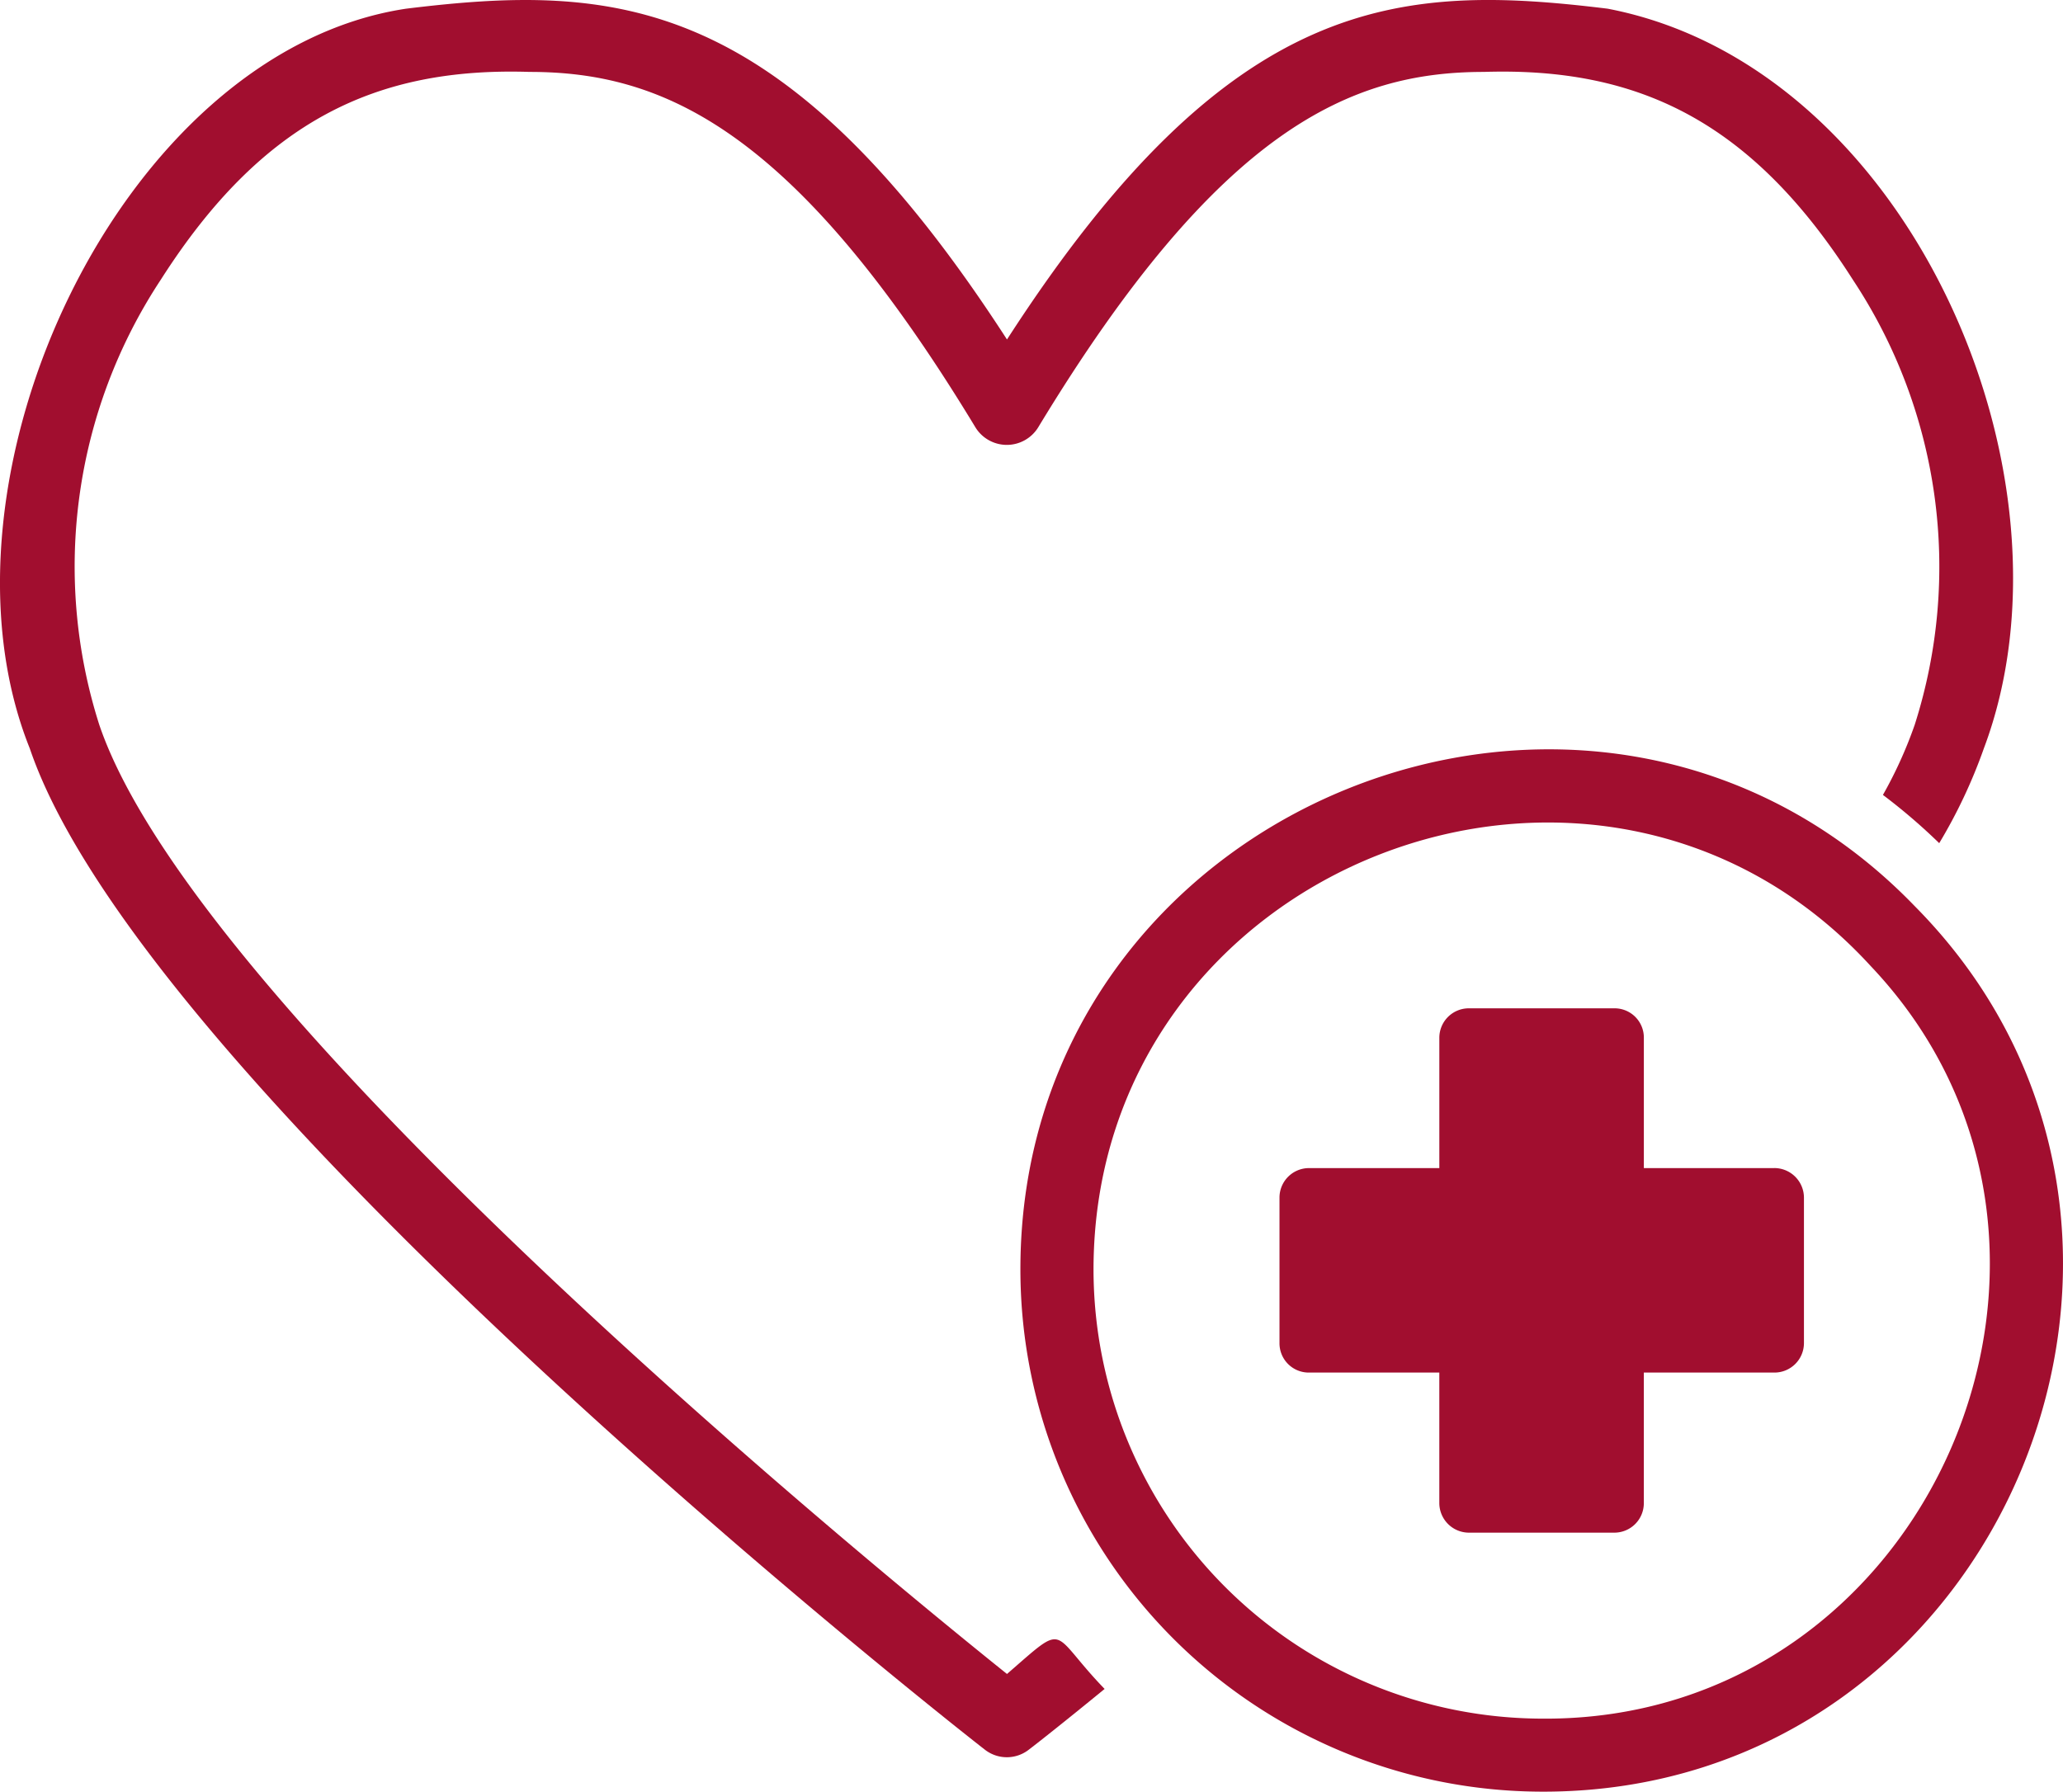
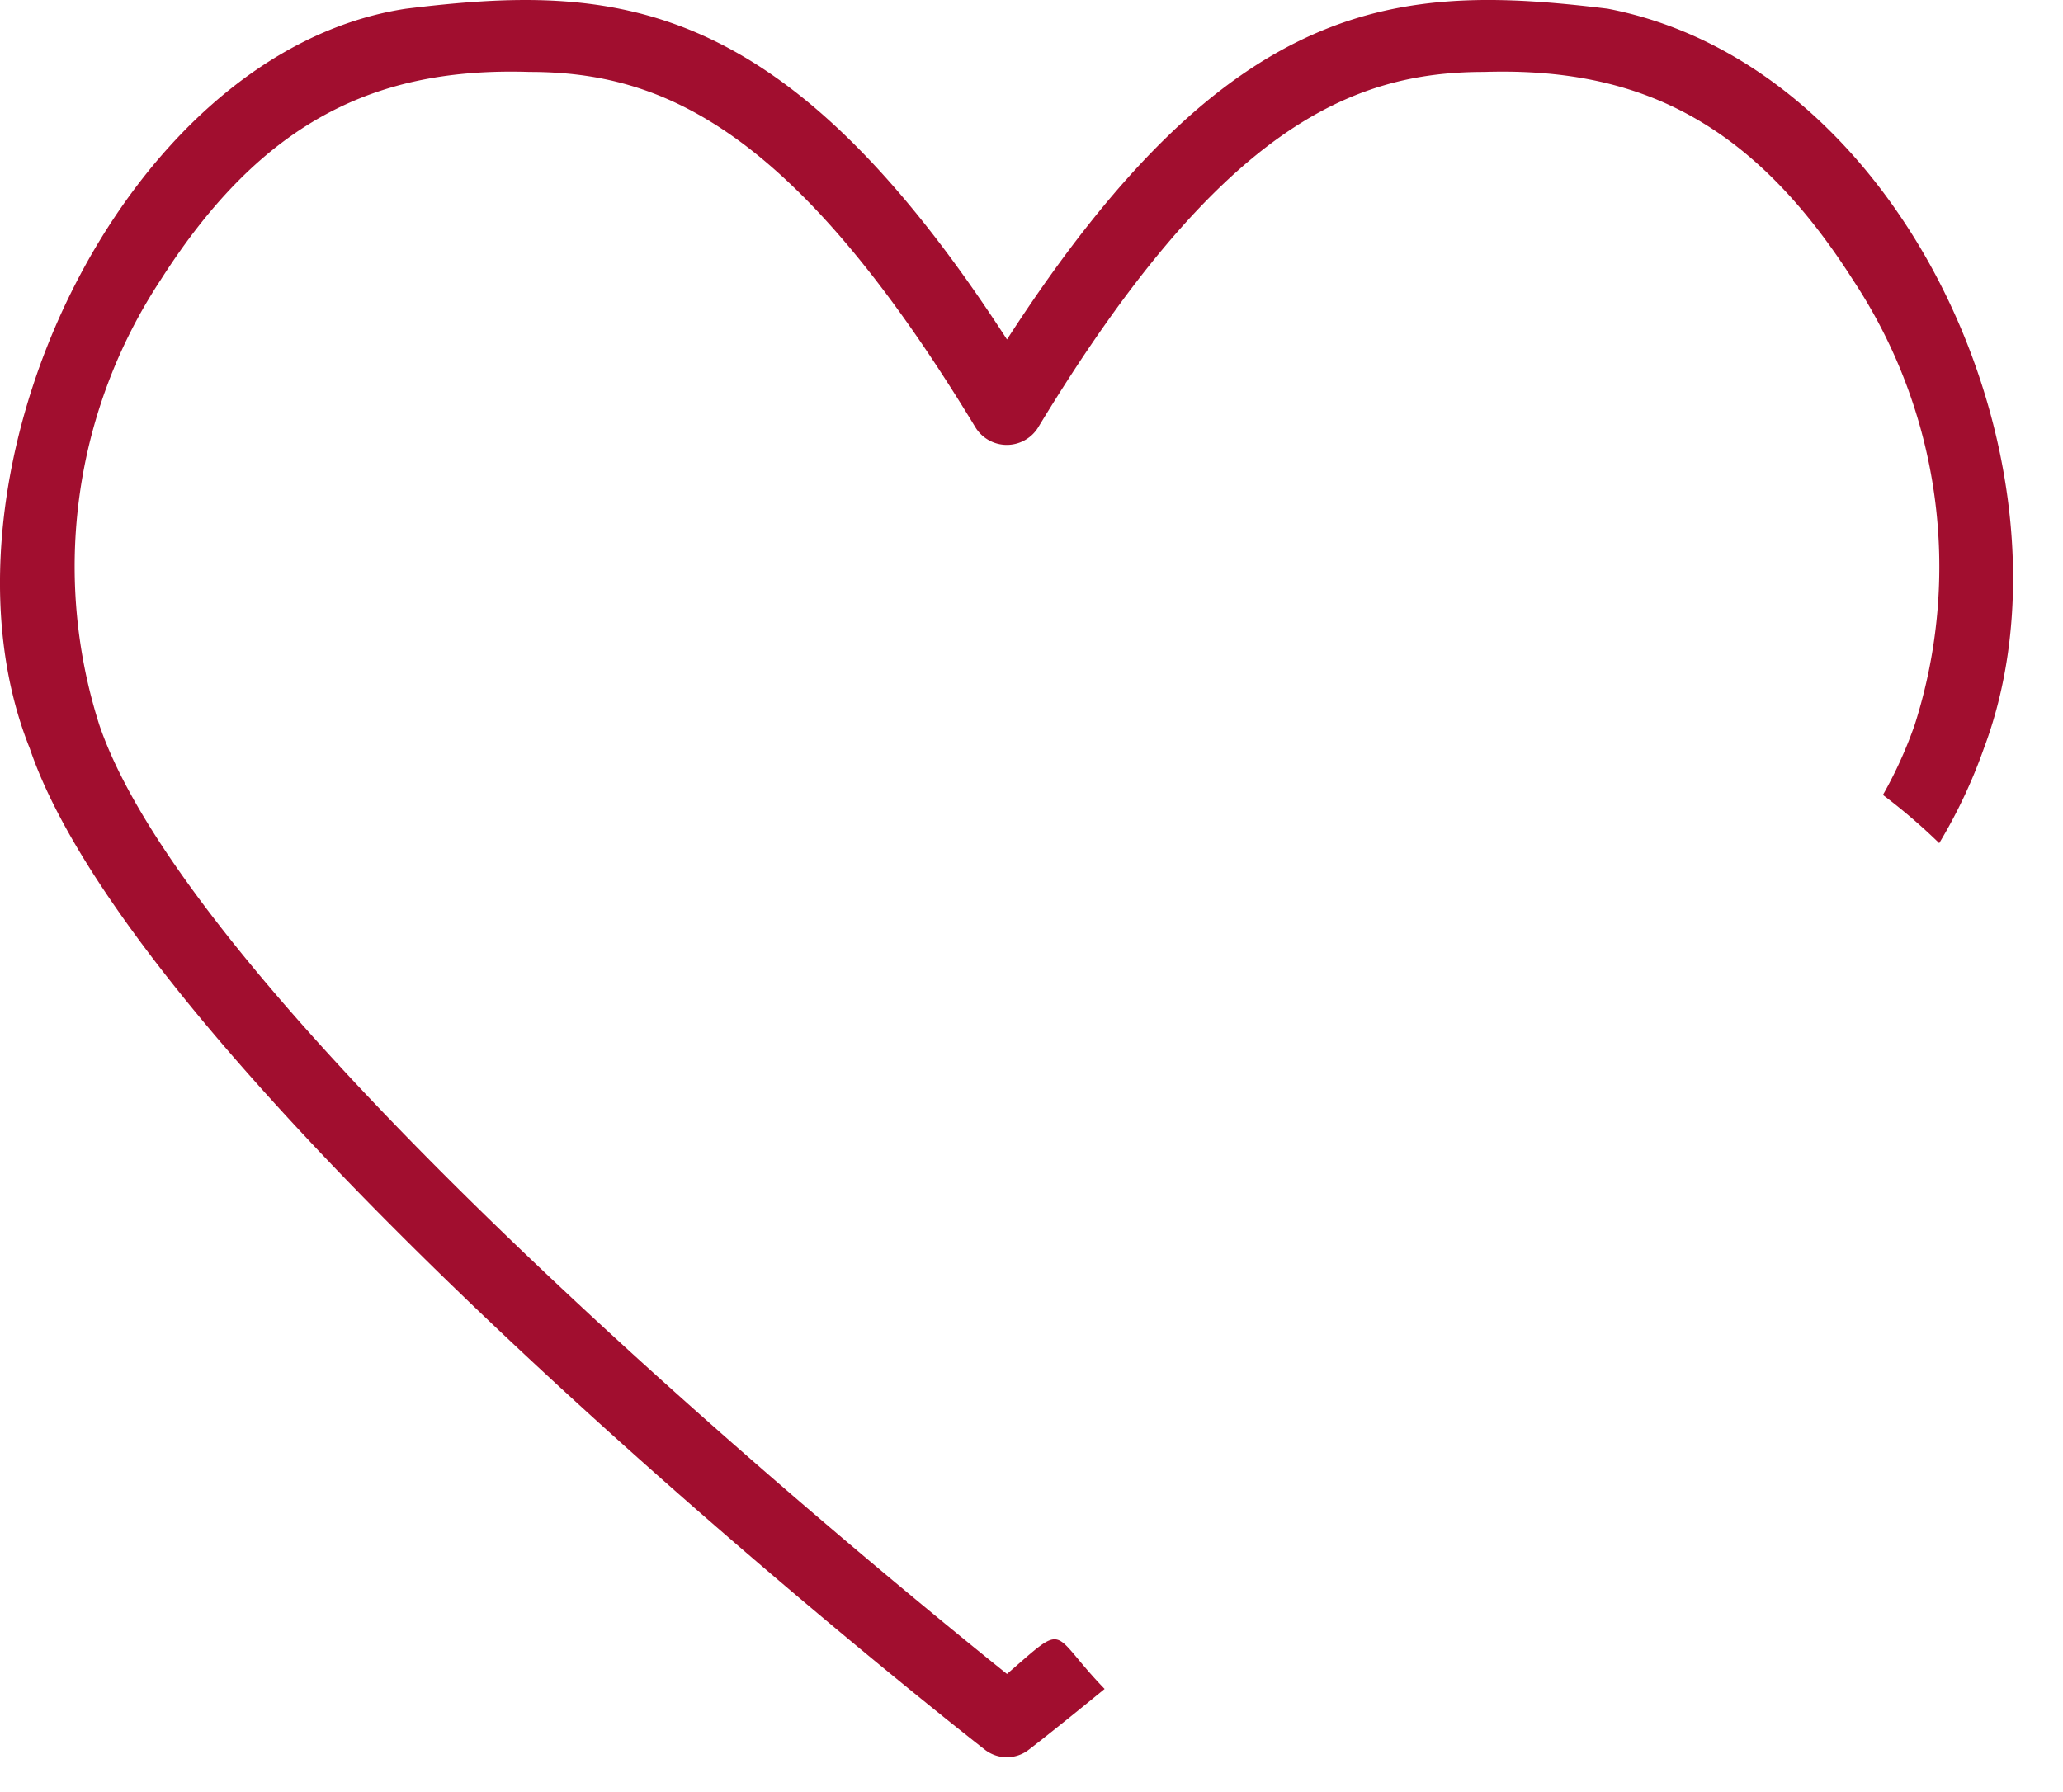
<svg xmlns="http://www.w3.org/2000/svg" id="Composant_54_1" data-name="Composant 54 – 1" width="112.815" height="97.995" viewBox="0 0 112.815 97.995">
  <g id="Groupe_663" data-name="Groupe 663" transform="translate(-788.372 -69.581)">
-     <path id="Tracé_712" data-name="Tracé 712" d="M927.466,139.584h-7.137v-7.121a1.6,1.6,0,0,0-1.587-1.619h-7.979a1.611,1.611,0,0,0-1.618,1.607v7.132h-7.122a1.614,1.614,0,0,0-1.619,1.607v7.958a1.6,1.6,0,0,0,1.587,1.619h7.153c0,1.2,0,5.863,0,7.137a1.623,1.623,0,0,0,1.618,1.619h7.947a1.613,1.613,0,0,0,1.619-1.607v-7.149h7.137a1.614,1.614,0,0,0,1.619-1.607V141.2a1.623,1.623,0,0,0-1.619-1.619" transform="translate(-42.063 -6.113)" fill="#a10e2f" />
    <path id="Tracé_713" data-name="Tracé 713" d="M882.074,164.549c-7.277-5.838-44.262-36.066-49.639-51.919a28.485,28.485,0,0,1,3.358-24.33c5.574-8.744,11.831-11.64,20.172-11.376,7.237,0,14.455,3.039,24.39,19.452a2.015,2.015,0,0,0,3.419,0c9.935-16.413,17.152-19.452,24.39-19.452,8.342-.262,14.6,2.626,20.172,11.376a28.424,28.424,0,0,1,3.378,24.33,23.516,23.516,0,0,1-1.739,3.839,32.324,32.324,0,0,1,3.078,2.639,28.409,28.409,0,0,0,2.439-5.178c5.61-14.9-4.077-37.3-20.572-40.464-11.436-1.4-20.611-.859-32.846,18.093-12.255-18.952-21.432-19.492-32.866-18.092-15.6,2.36-26.474,25.75-20.571,40.463,6.317,18.613,50.318,53.278,52.2,54.738a1.953,1.953,0,0,0,2.458,0c.32-.24,1.82-1.419,4.118-3.3-3.05-3.155-1.979-3.731-5.337-.82" transform="translate(-38.635 -3.41)" fill="#a10e2f" />
-     <path id="Tracé_714" data-name="Tracé 714" d="M934.443,124.554c-17.546-18.176-48.958-5.519-48.9,19.932a28.563,28.563,0,0,0,28.528,28.508c25.163.058,37.9-30.764,20.372-48.44M914.071,169a24.586,24.586,0,0,1-24.53-24.51c-.035-22.214,27.611-32.924,42.5-16.653,14.453,15.242,3.273,41.325-17.972,41.163" transform="translate(-41.37 -5.418)" fill="#a10e2f" />
  </g>
</svg>